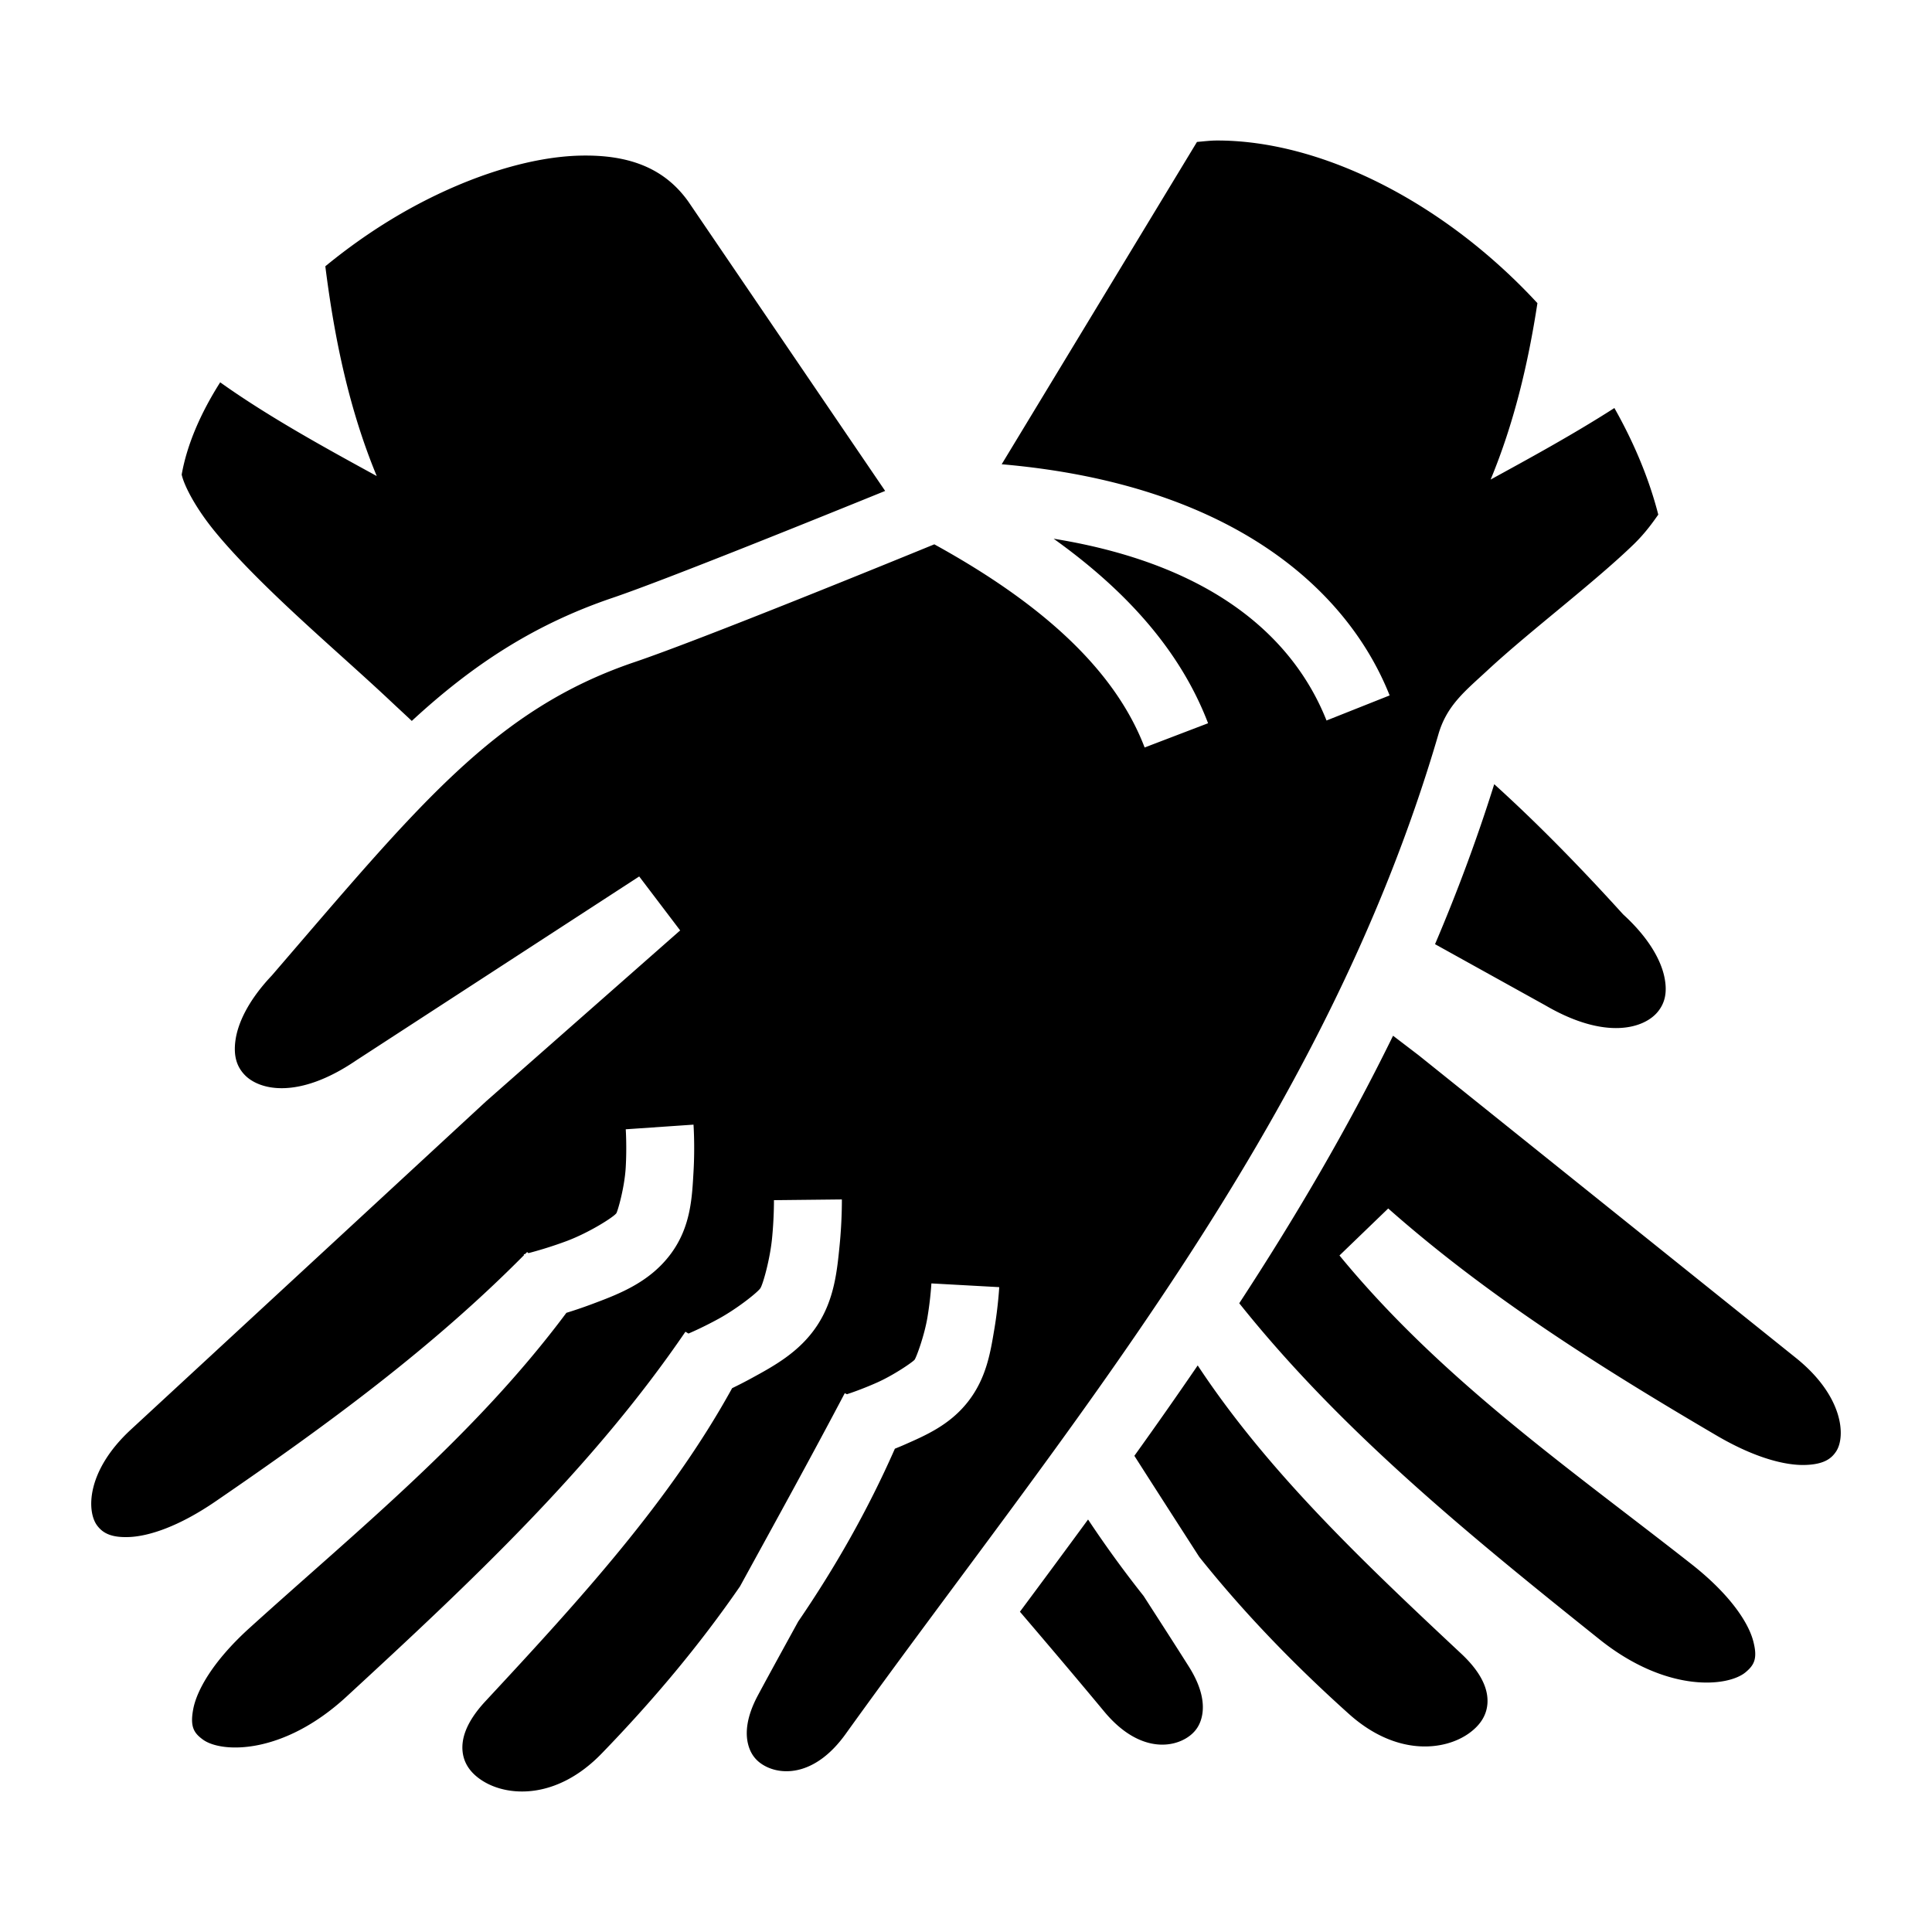
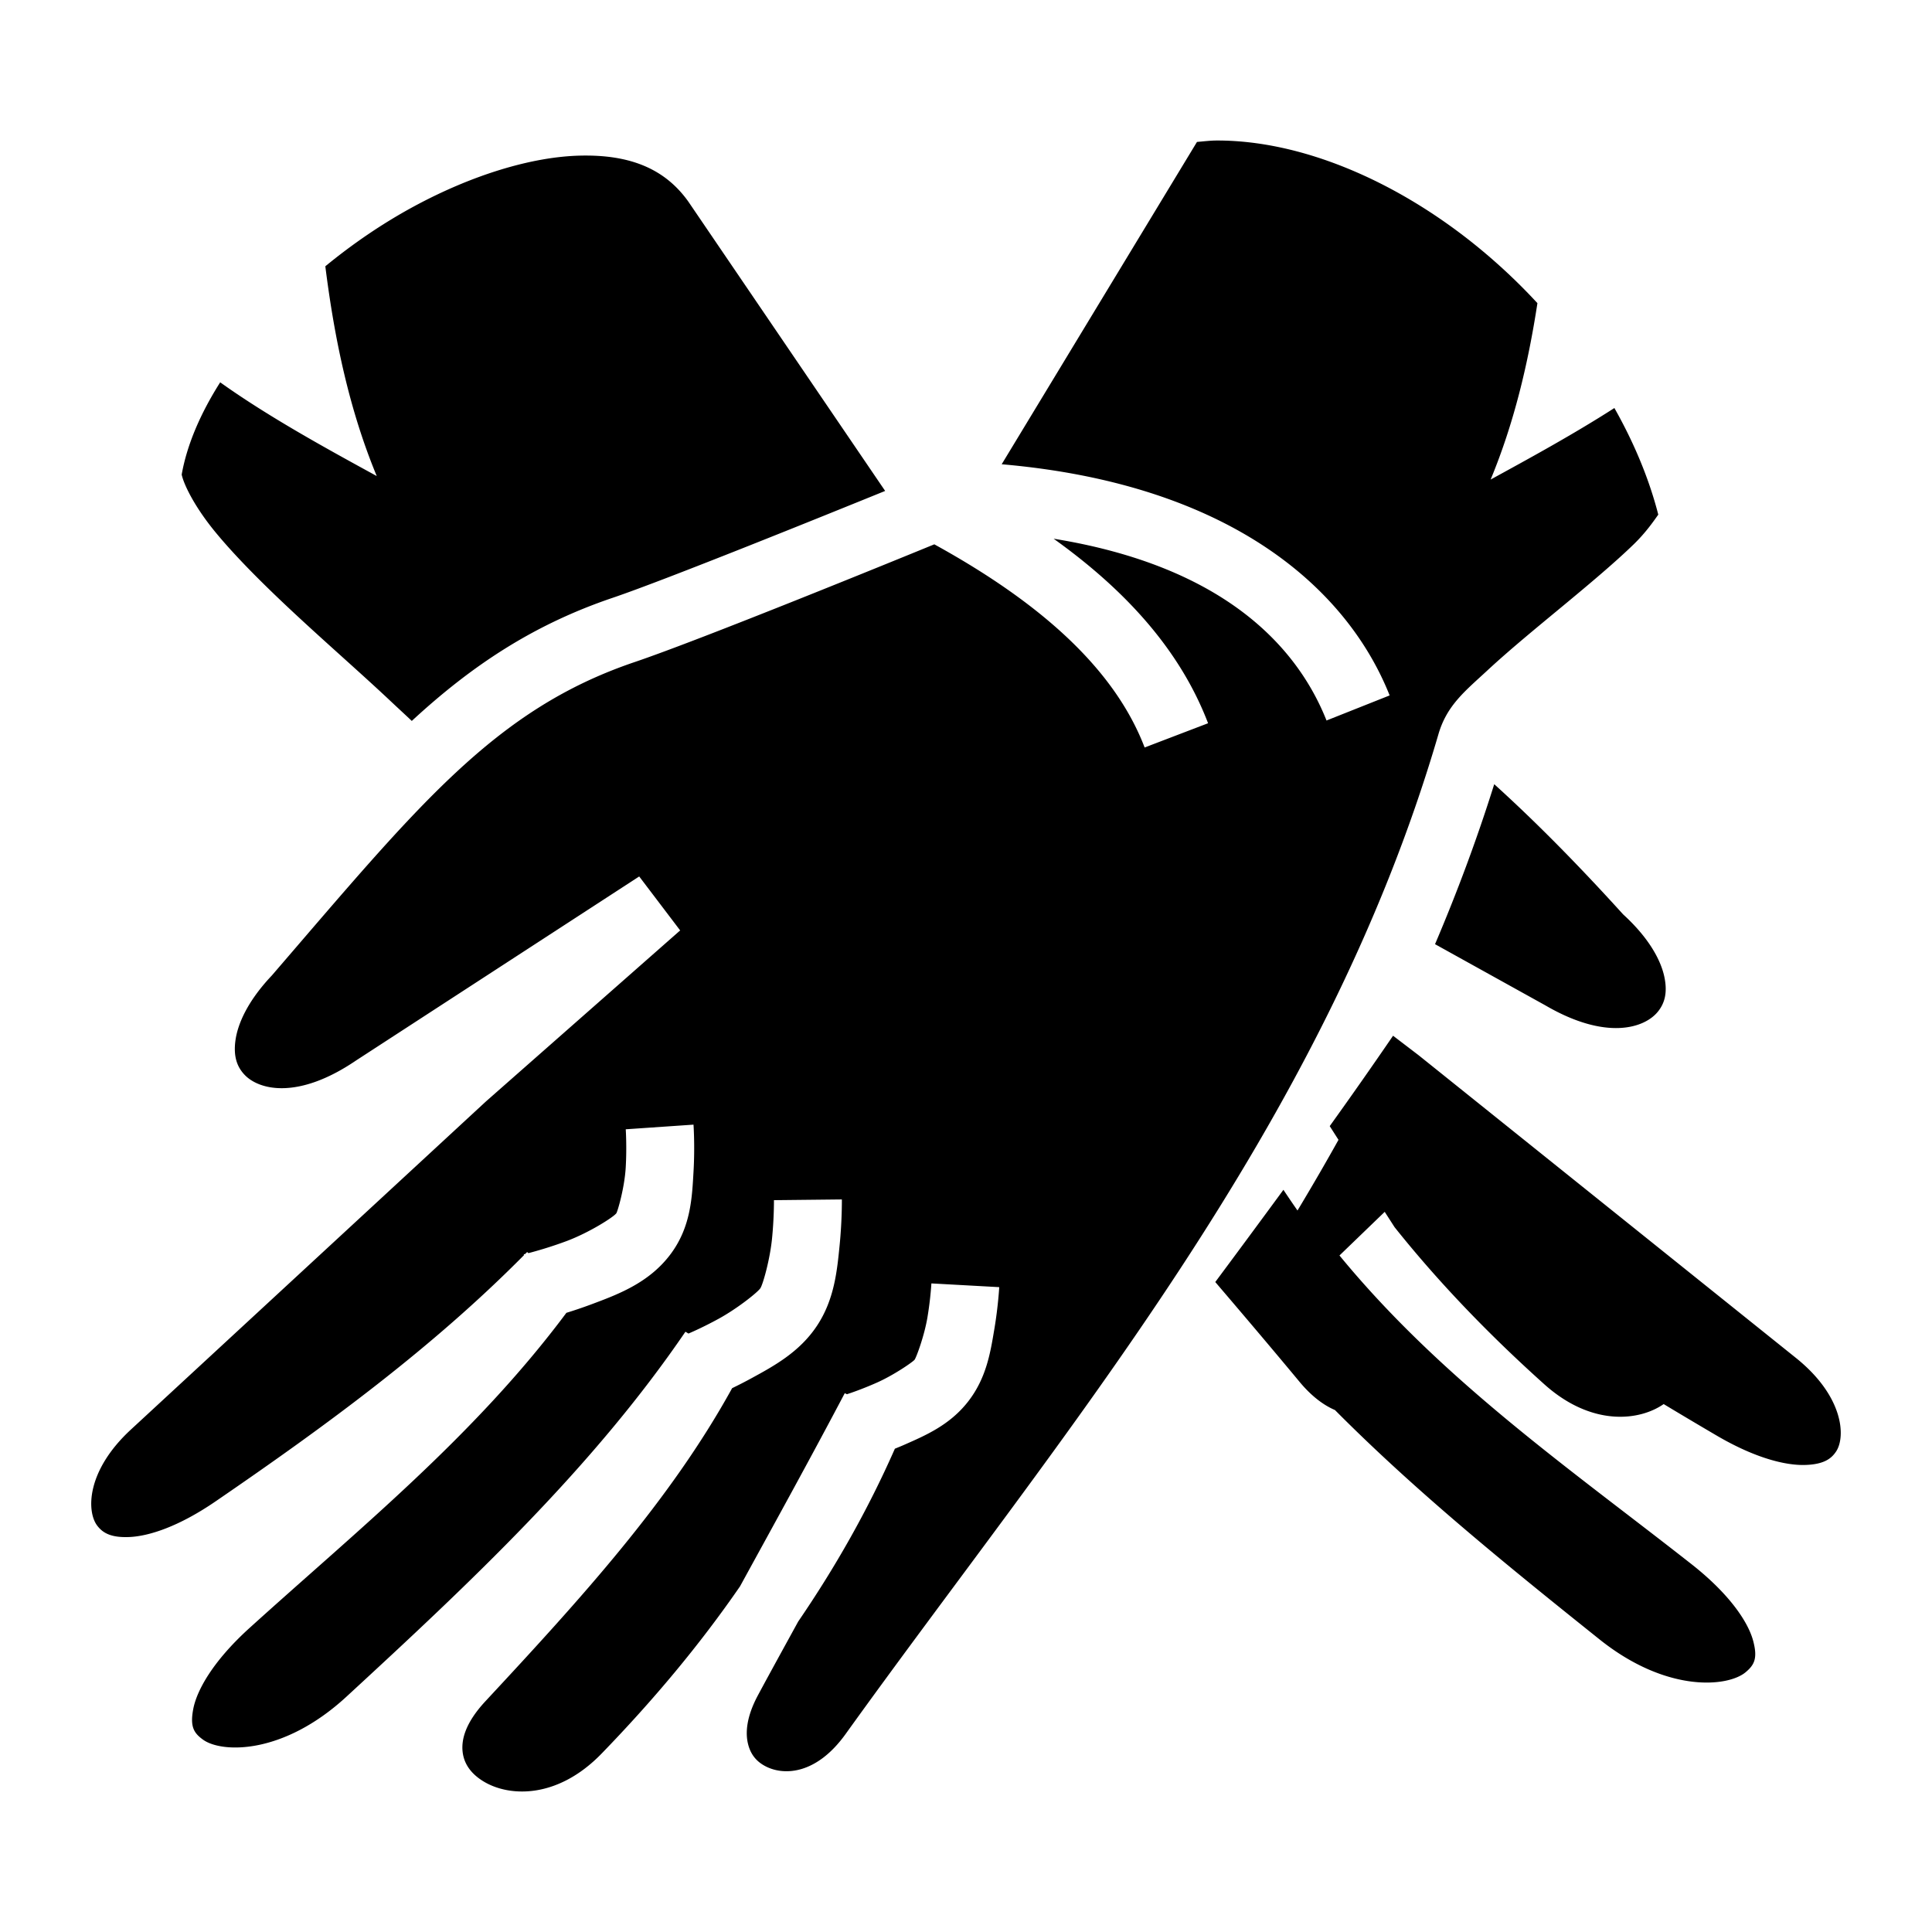
<svg xmlns="http://www.w3.org/2000/svg" width="800" height="800" viewBox="0 0 512 512">
-   <path fill="currentColor" d="M322.516 37.237c-1.803.002-3.542.234-5.306.377l-51.752 85.42c61.384 5.321 91.779 33.505 102.81 61.26l-16.726 6.646c-7.707-19.39-26.96-40.824-72.317-48.174c19.162 13.713 33.542 29.578 40.928 48.9l-16.814 6.427c-7.863-20.571-27.13-38.098-55.735-53.84c-10.062 4.12-61.61 25.173-79.455 31.217c-37.145 12.579-57.377 38.092-95.982 82.9l-.131.15l-.135.145c-6.262 6.652-8.894 12.653-9.498 17.03c-.604 4.375.484 7.097 2.408 9.13c3.848 4.066 14.178 6.64 29.47-3.732l.075-.051l75.041-48.772l10.854 14.301l-51.455 45.31l-94.098 86.962c-11.929 11.024-11.736 21.742-8.95 25.441c1.394 1.85 3.499 3.27 8.583 3.041s12.946-2.695 22.781-9.432c29.733-20.365 57.435-40.716 81.75-65.261l-.053-.223l.367-.092q.26-.257.518-.515l.35.293a108 108 0 0 0 10.084-3.188c6.013-2.246 12.442-6.342 13.205-7.377c.324-.44 2.174-6.693 2.49-12.154s.006-10.104.006-10.104l17.957-1.232s.397 5.64.008 12.375c-.39 6.734-.655 14.586-5.977 21.8c-5.76 7.81-14.184 10.863-21.392 13.555a117 117 0 0 1-6.326 2.143c-24.372 32.684-55.333 57.576-83.96 83.508c-9.904 8.972-14.003 16.689-14.915 21.431c-.913 4.743.134 6.407 2.586 8.18c4.902 3.546 21.164 4.119 37.998-11.39c33.014-30.417 65.222-60.634 89.838-96.72l.812.483c1.444-.624 4.209-1.855 7.963-3.904c4.97-2.713 10.363-7.018 11.084-8.106c.685-1.033 2.533-7.58 3.088-13.133s.512-10.205.512-10.205l17.998-.193s.064 5.543-.6 12.19c-.665 6.646-1.366 14.304-5.996 21.289c-4.666 7.038-11.527 10.72-17.463 13.959c-1.81.988-3.477 1.826-5.023 2.578c-16.473 29.911-40.153 55.83-65.37 82.955c-5.39 5.798-6.381 10.204-6.062 13.312c.32 3.108 2.042 5.768 5.422 7.867c6.76 4.2 19.635 4.864 31.433-7.312c13.606-14.042 25.93-28.72 36.664-44.297c9.298-16.962 18.75-34.088 27.762-51.195l.584.271c.878-.286 3.91-1.295 7.867-3.045c4.577-2.023 9.602-5.513 10.053-6.093c.437-.563 2.57-6.262 3.397-11.168a92 92 0 0 0 1.06-9.057l17.975.99s-.274 5.05-1.285 11.057c-1.012 6.006-2.046 12.933-6.934 19.222c-4.902 6.308-11.39 9.038-16.986 11.512c-.859.38-1.641.691-2.45 1.024c-7.137 16.201-15.774 31.408-25.623 45.804c-3.572 6.519-7.224 13.13-10.648 19.502c-3.152 5.866-3.348 10.106-2.637 12.965c.712 2.86 2.318 4.716 4.73 5.94c4.825 2.448 13.382 2.178 21.13-8.612c57.44-79.992 126.521-160.277 157.107-264.986c2.243-7.679 7.14-11.461 12.994-16.895s12.982-11.267 19.97-17.056c6.99-5.79 13.841-11.54 18.83-16.39c3.311-3.22 5.419-6.373 6.458-7.813c-2.444-9.527-6.436-19.066-11.633-28.252c-11.087 7.119-23.137 13.666-32.795 18.957c6.175-14.902 9.925-30.611 12.399-46.746a155 155 0 0 0-16.739-15.631c-21.237-17.053-46.035-27.498-68.178-27.473m-166.379 3.994a62 62 0 0 0-2.384.01c-12.954.302-28.804 5.21-44.079 13.473c-8.182 4.426-16.129 9.83-23.459 15.855c2.418 19.238 6.328 37.979 13.625 55.59c-12.265-6.72-28.379-15.468-41.486-24.84c-5.205 8.198-8.804 16.525-10.203 24.451c.6 2.778 3.535 8.694 8.945 15.264c5.898 7.162 14.06 15.165 22.448 22.916s16.99 15.27 24.013 21.895c1.998 1.884 3.852 3.573 5.573 5.209c15.831-14.625 32.157-25.492 53.246-32.633c14.01-4.745 56.236-21.829 72.2-28.319l-52.18-76.707c-5.932-8.301-14.54-11.984-26.259-12.164M395.985 207.82c-4.581 14.599-9.854 28.711-15.686 42.397l29.274 16.236l.076.045c15.98 9.278 26.106 5.987 29.66 1.662c1.777-2.163 2.672-4.952 1.764-9.275s-3.953-10.127-10.664-16.325l-.291-.271l-.268-.295c-12.296-13.554-23.467-24.77-33.865-34.174m-26.809 66.66c-12.18 24.887-26.055 48.39-40.76 70.897c26.935 33.764 60.806 61.355 95.481 89.084c17.877 14.295 34.057 12.587 38.7 8.707c2.32-1.94 3.251-3.673 2.01-8.34c-1.243-4.667-5.87-12.08-16.378-20.338c-31.775-24.973-66.027-48.625-93.252-81.777l12.916-12.457c26.194 23.147 55.562 41.715 86.998 60.16c10.282 6.033 18.295 7.943 23.383 7.816s7.089-1.69 8.35-3.633c2.521-3.884 1.964-14.59-10.705-24.753l-99.944-80.174zm-51.771 87.373a1279 1279 0 0 1-16.785 23.952c5.713 8.955 11.47 17.89 17.183 26.777c11.799 14.79 25.119 28.572 39.674 41.63c12.62 11.323 25.417 9.758 31.867 5.096c3.226-2.33 4.759-5.103 4.86-8.226s-1.196-7.448-6.979-12.856c-26.478-24.761-51.405-48.475-69.82-76.373m-29.057 40.832a4530 4530 0 0 1-18.058 24.438c7.546 8.835 15.018 17.636 22.326 26.441c8.482 10.222 17.036 9.89 21.678 7.112c2.32-1.39 3.794-3.352 4.304-6.254s.017-7.119-3.537-12.75c-3.863-6.123-7.972-12.466-11.994-18.723a297 297 0 0 1-14.719-20.264" />
+   <path fill="currentColor" d="M322.516 37.237c-1.803.002-3.542.234-5.306.377l-51.752 85.42c61.384 5.321 91.779 33.505 102.81 61.26l-16.726 6.646c-7.707-19.39-26.96-40.824-72.317-48.174c19.162 13.713 33.542 29.578 40.928 48.9l-16.814 6.427c-7.863-20.571-27.13-38.098-55.735-53.84c-10.062 4.12-61.61 25.173-79.455 31.217c-37.145 12.579-57.377 38.092-95.982 82.9l-.131.15l-.135.145c-6.262 6.652-8.894 12.653-9.498 17.03c-.604 4.375.484 7.097 2.408 9.13c3.848 4.066 14.178 6.64 29.47-3.732l.075-.051l75.041-48.772l10.854 14.301l-51.455 45.31l-94.098 86.962c-11.929 11.024-11.736 21.742-8.95 25.441c1.394 1.85 3.499 3.27 8.583 3.041s12.946-2.695 22.781-9.432c29.733-20.365 57.435-40.716 81.75-65.261l-.053-.223l.367-.092q.26-.257.518-.515l.35.293a108 108 0 0 0 10.084-3.188c6.013-2.246 12.442-6.342 13.205-7.377c.324-.44 2.174-6.693 2.49-12.154s.006-10.104.006-10.104l17.957-1.232s.397 5.64.008 12.375c-.39 6.734-.655 14.586-5.977 21.8c-5.76 7.81-14.184 10.863-21.392 13.555a117 117 0 0 1-6.326 2.143c-24.372 32.684-55.333 57.576-83.96 83.508c-9.904 8.972-14.003 16.689-14.915 21.431c-.913 4.743.134 6.407 2.586 8.18c4.902 3.546 21.164 4.119 37.998-11.39c33.014-30.417 65.222-60.634 89.838-96.72l.812.483c1.444-.624 4.209-1.855 7.963-3.904c4.97-2.713 10.363-7.018 11.084-8.106c.685-1.033 2.533-7.58 3.088-13.133s.512-10.205.512-10.205l17.998-.193s.064 5.543-.6 12.19c-.665 6.646-1.366 14.304-5.996 21.289c-4.666 7.038-11.527 10.72-17.463 13.959c-1.81.988-3.477 1.826-5.023 2.578c-16.473 29.911-40.153 55.83-65.37 82.955c-5.39 5.798-6.381 10.204-6.062 13.312c.32 3.108 2.042 5.768 5.422 7.867c6.76 4.2 19.635 4.864 31.433-7.312c13.606-14.042 25.93-28.72 36.664-44.297c9.298-16.962 18.75-34.088 27.762-51.195l.584.271c.878-.286 3.91-1.295 7.867-3.045c4.577-2.023 9.602-5.513 10.053-6.093c.437-.563 2.57-6.262 3.397-11.168a92 92 0 0 0 1.06-9.057l17.975.99s-.274 5.05-1.285 11.057c-1.012 6.006-2.046 12.933-6.934 19.222c-4.902 6.308-11.39 9.038-16.986 11.512c-.859.38-1.641.691-2.45 1.024c-7.137 16.201-15.774 31.408-25.623 45.804c-3.572 6.519-7.224 13.13-10.648 19.502c-3.152 5.866-3.348 10.106-2.637 12.965c.712 2.86 2.318 4.716 4.73 5.94c4.825 2.448 13.382 2.178 21.13-8.612c57.44-79.992 126.521-160.277 157.107-264.986c2.243-7.679 7.14-11.461 12.994-16.895s12.982-11.267 19.97-17.056c6.99-5.79 13.841-11.54 18.83-16.39c3.311-3.22 5.419-6.373 6.458-7.813c-2.444-9.527-6.436-19.066-11.633-28.252c-11.087 7.119-23.137 13.666-32.795 18.957c6.175-14.902 9.925-30.611 12.399-46.746a155 155 0 0 0-16.739-15.631c-21.237-17.053-46.035-27.498-68.178-27.473m-166.379 3.994a62 62 0 0 0-2.384.01c-12.954.302-28.804 5.21-44.079 13.473c-8.182 4.426-16.129 9.83-23.459 15.855c2.418 19.238 6.328 37.979 13.625 55.59c-12.265-6.72-28.379-15.468-41.486-24.84c-5.205 8.198-8.804 16.525-10.203 24.451c.6 2.778 3.535 8.694 8.945 15.264c5.898 7.162 14.06 15.165 22.448 22.916s16.99 15.27 24.013 21.895c1.998 1.884 3.852 3.573 5.573 5.209c15.831-14.625 32.157-25.492 53.246-32.633c14.01-4.745 56.236-21.829 72.2-28.319l-52.18-76.707c-5.932-8.301-14.54-11.984-26.259-12.164M395.985 207.82c-4.581 14.599-9.854 28.711-15.686 42.397l29.274 16.236l.076.045c15.98 9.278 26.106 5.987 29.66 1.662c1.777-2.163 2.672-4.952 1.764-9.275s-3.953-10.127-10.664-16.325l-.291-.271l-.268-.295c-12.296-13.554-23.467-24.77-33.865-34.174m-26.809 66.66c-12.18 24.887-26.055 48.39-40.76 70.897c26.935 33.764 60.806 61.355 95.481 89.084c17.877 14.295 34.057 12.587 38.7 8.707c2.32-1.94 3.251-3.673 2.01-8.34c-1.243-4.667-5.87-12.08-16.378-20.338c-31.775-24.973-66.027-48.625-93.252-81.777l12.916-12.457c26.194 23.147 55.562 41.715 86.998 60.16c10.282 6.033 18.295 7.943 23.383 7.816s7.089-1.69 8.35-3.633c2.521-3.884 1.964-14.59-10.705-24.753l-99.944-80.174za1279 1279 0 0 1-16.785 23.952c5.713 8.955 11.47 17.89 17.183 26.777c11.799 14.79 25.119 28.572 39.674 41.63c12.62 11.323 25.417 9.758 31.867 5.096c3.226-2.33 4.759-5.103 4.86-8.226s-1.196-7.448-6.979-12.856c-26.478-24.761-51.405-48.475-69.82-76.373m-29.057 40.832a4530 4530 0 0 1-18.058 24.438c7.546 8.835 15.018 17.636 22.326 26.441c8.482 10.222 17.036 9.89 21.678 7.112c2.32-1.39 3.794-3.352 4.304-6.254s.017-7.119-3.537-12.75c-3.863-6.123-7.972-12.466-11.994-18.723a297 297 0 0 1-14.719-20.264" />
</svg>